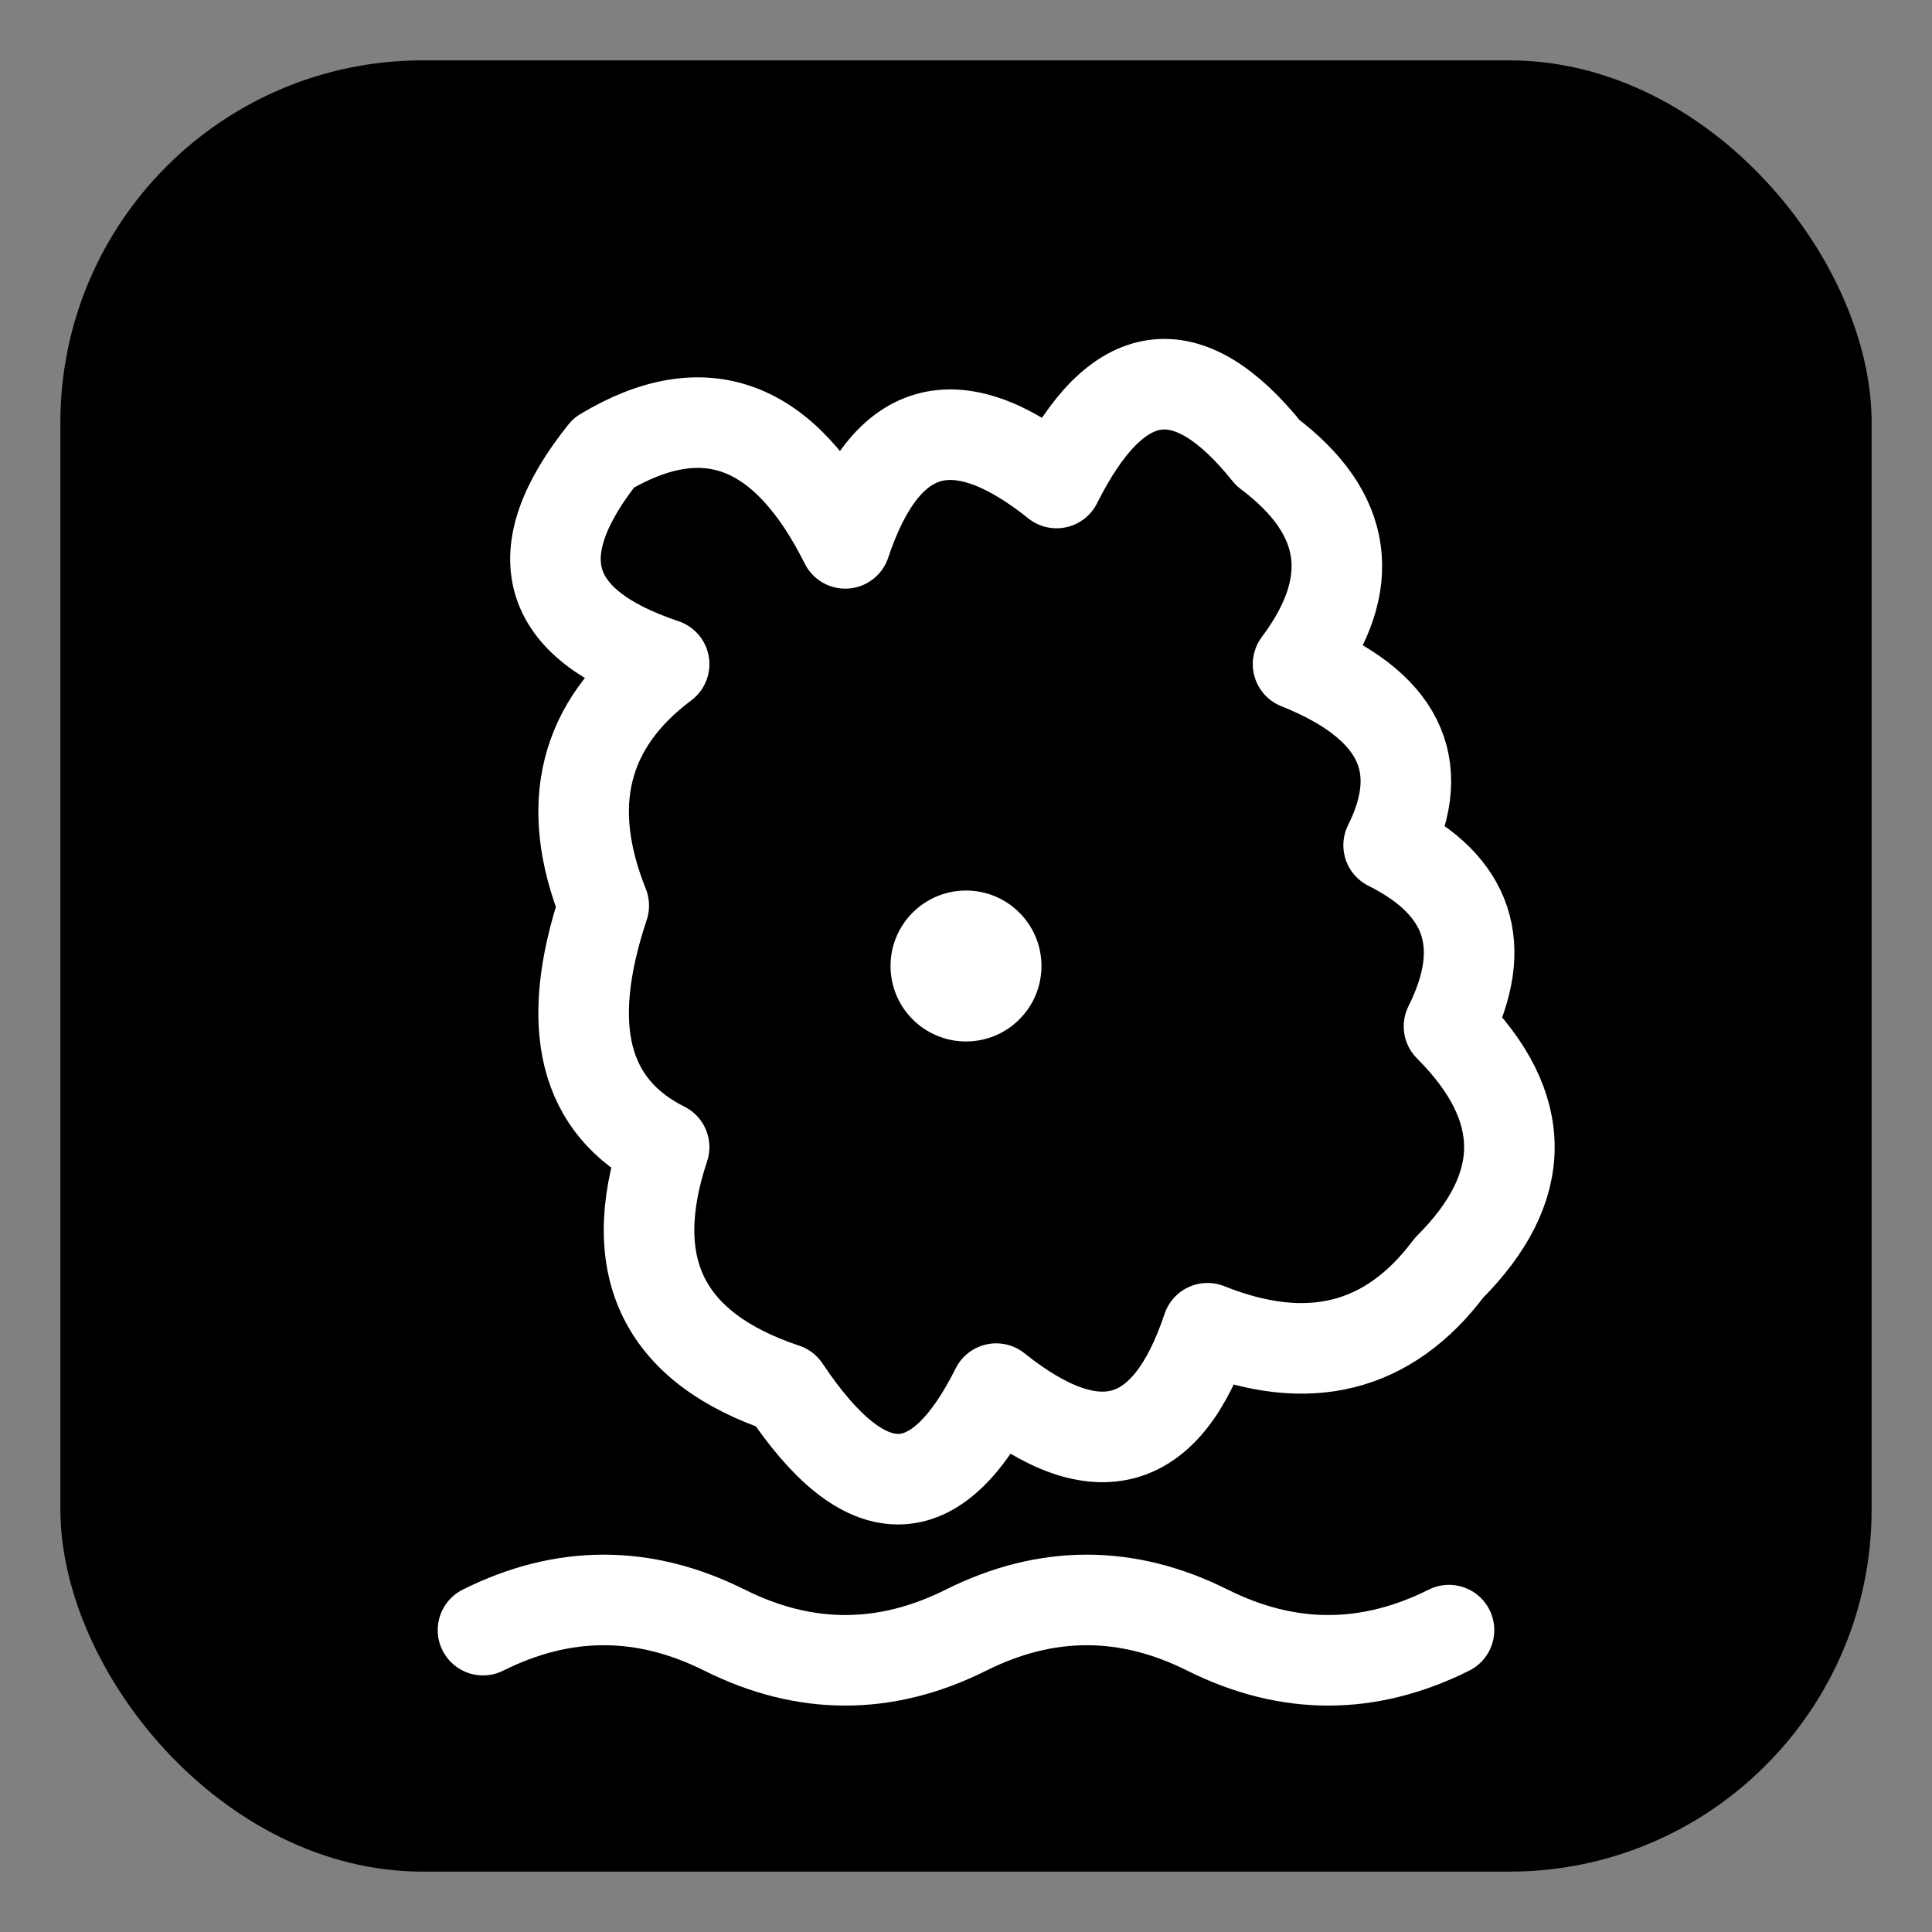
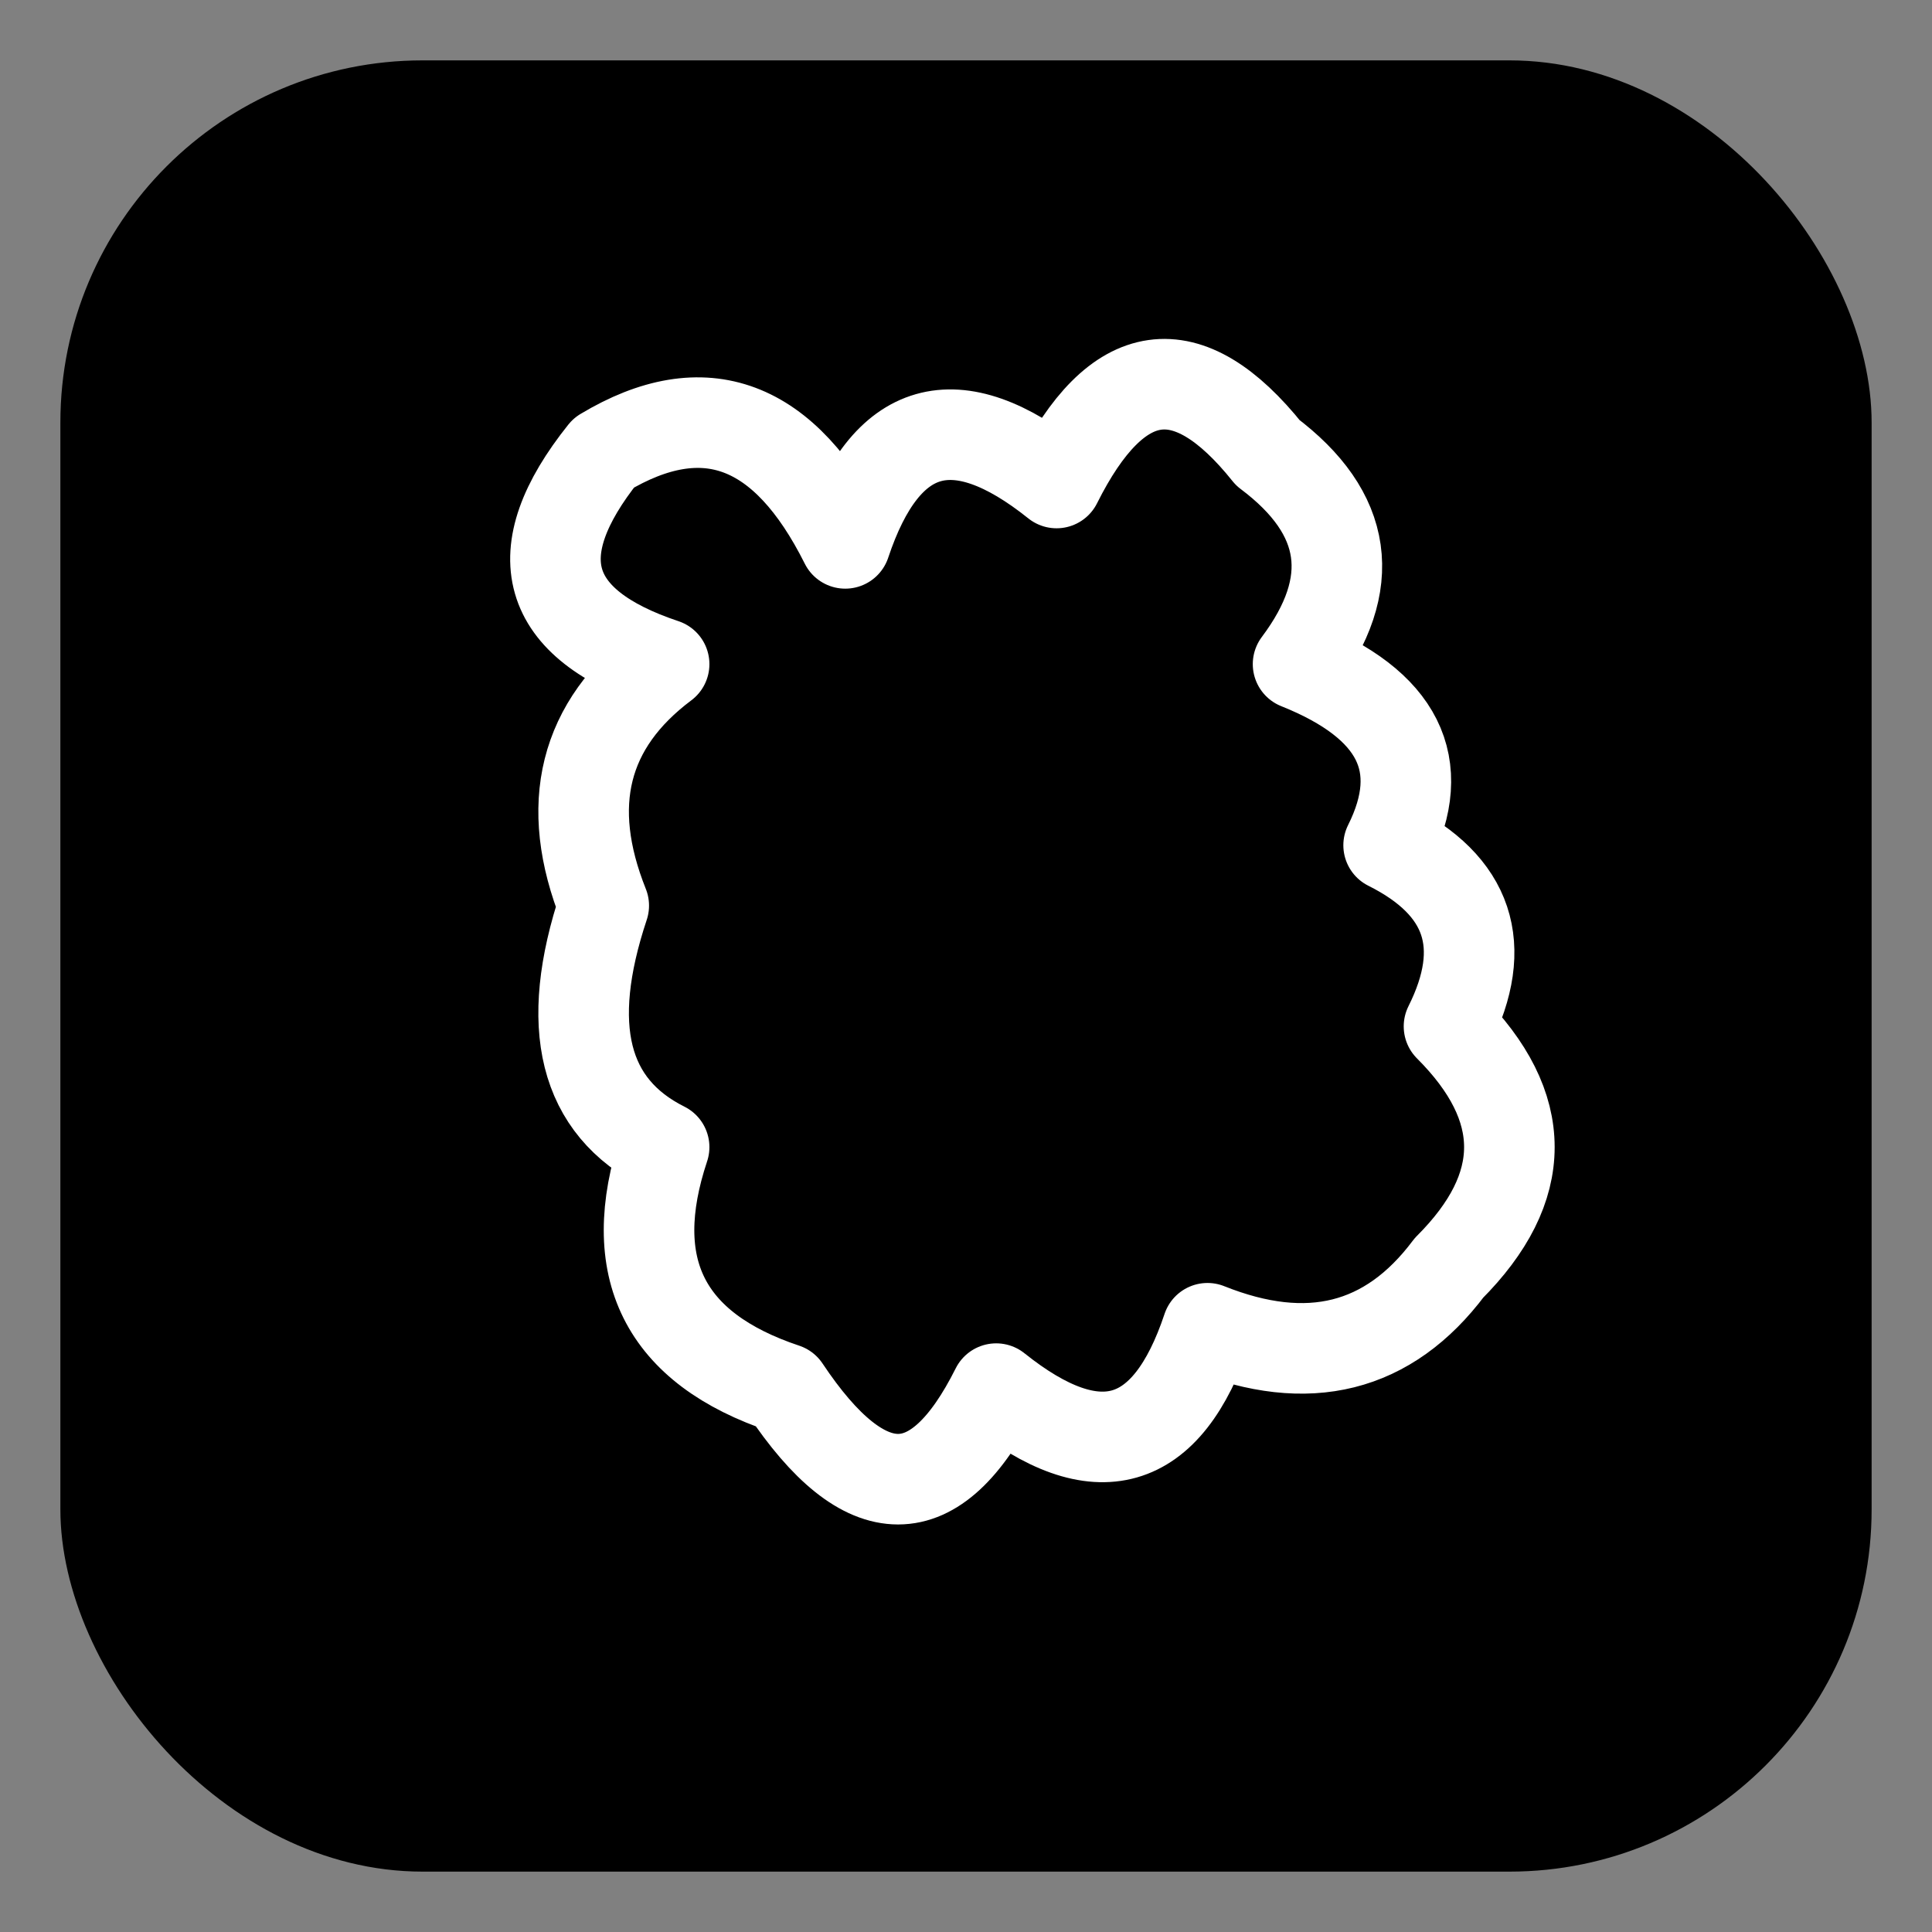
<svg xmlns="http://www.w3.org/2000/svg" viewBox="0 0 64 64">
  <rect x="0" y="0" width="64" height="64" fill="#808080" stroke="none" />
  <rect x="2" y="2" width="60" height="60" rx="12" ry="12" fill="black" />
  <path d="M20 30            Q18 25 22 22            Q16 20 20 15            Q25 12 28 18            Q30 12 35 16            Q38 10 42 15            Q46 18 43 22            Q48 24 46 28            Q50 30 48 34            Q52 38 48 42            Q45 46 40 44            Q38 50 33 46            Q30 52 26 46            Q20 44 22 38            Q18 36 20 30" fill="none" stroke="white" stroke-width="3" stroke-linecap="round" stroke-linejoin="round" />
-   <circle cx="32" cy="32" r="2.5" fill="white" />
-   <path d="M16 54            Q20 52 24 54            Q28 56 32 54            Q36 52 40 54            Q44 56 48 54" fill="none" stroke="white" stroke-width="3" stroke-linecap="round" stroke-linejoin="round" />
</svg>